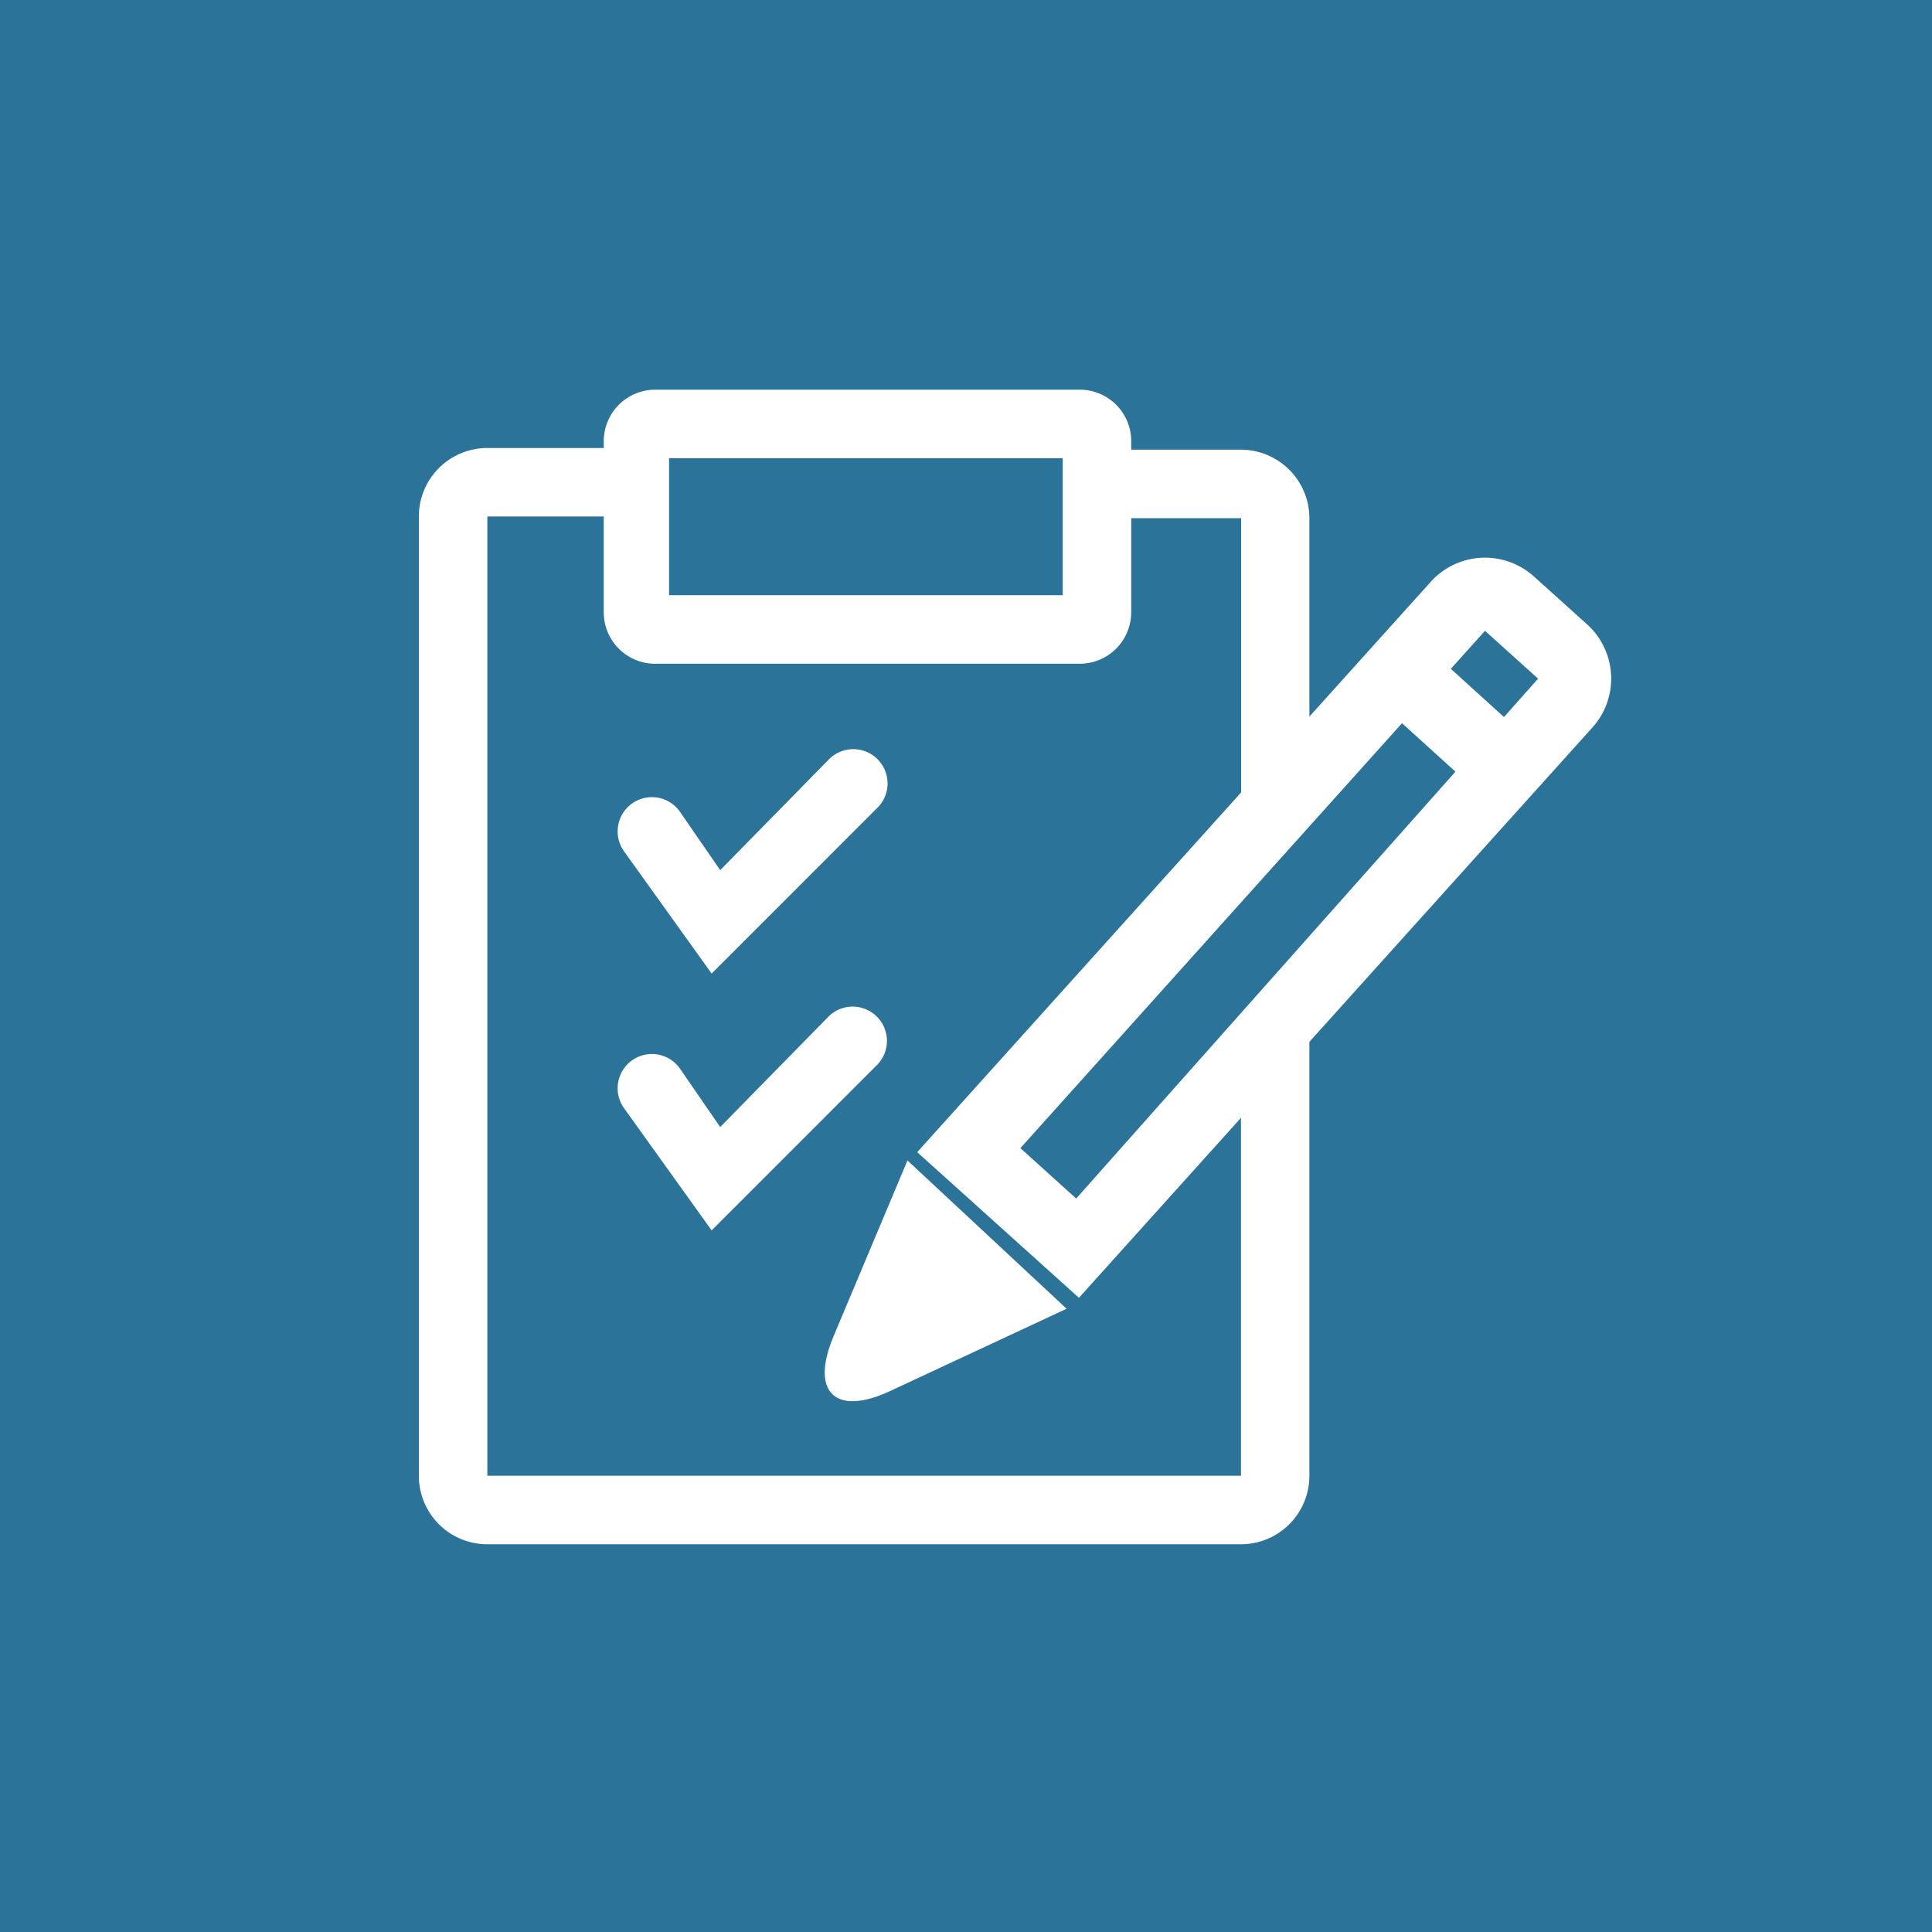
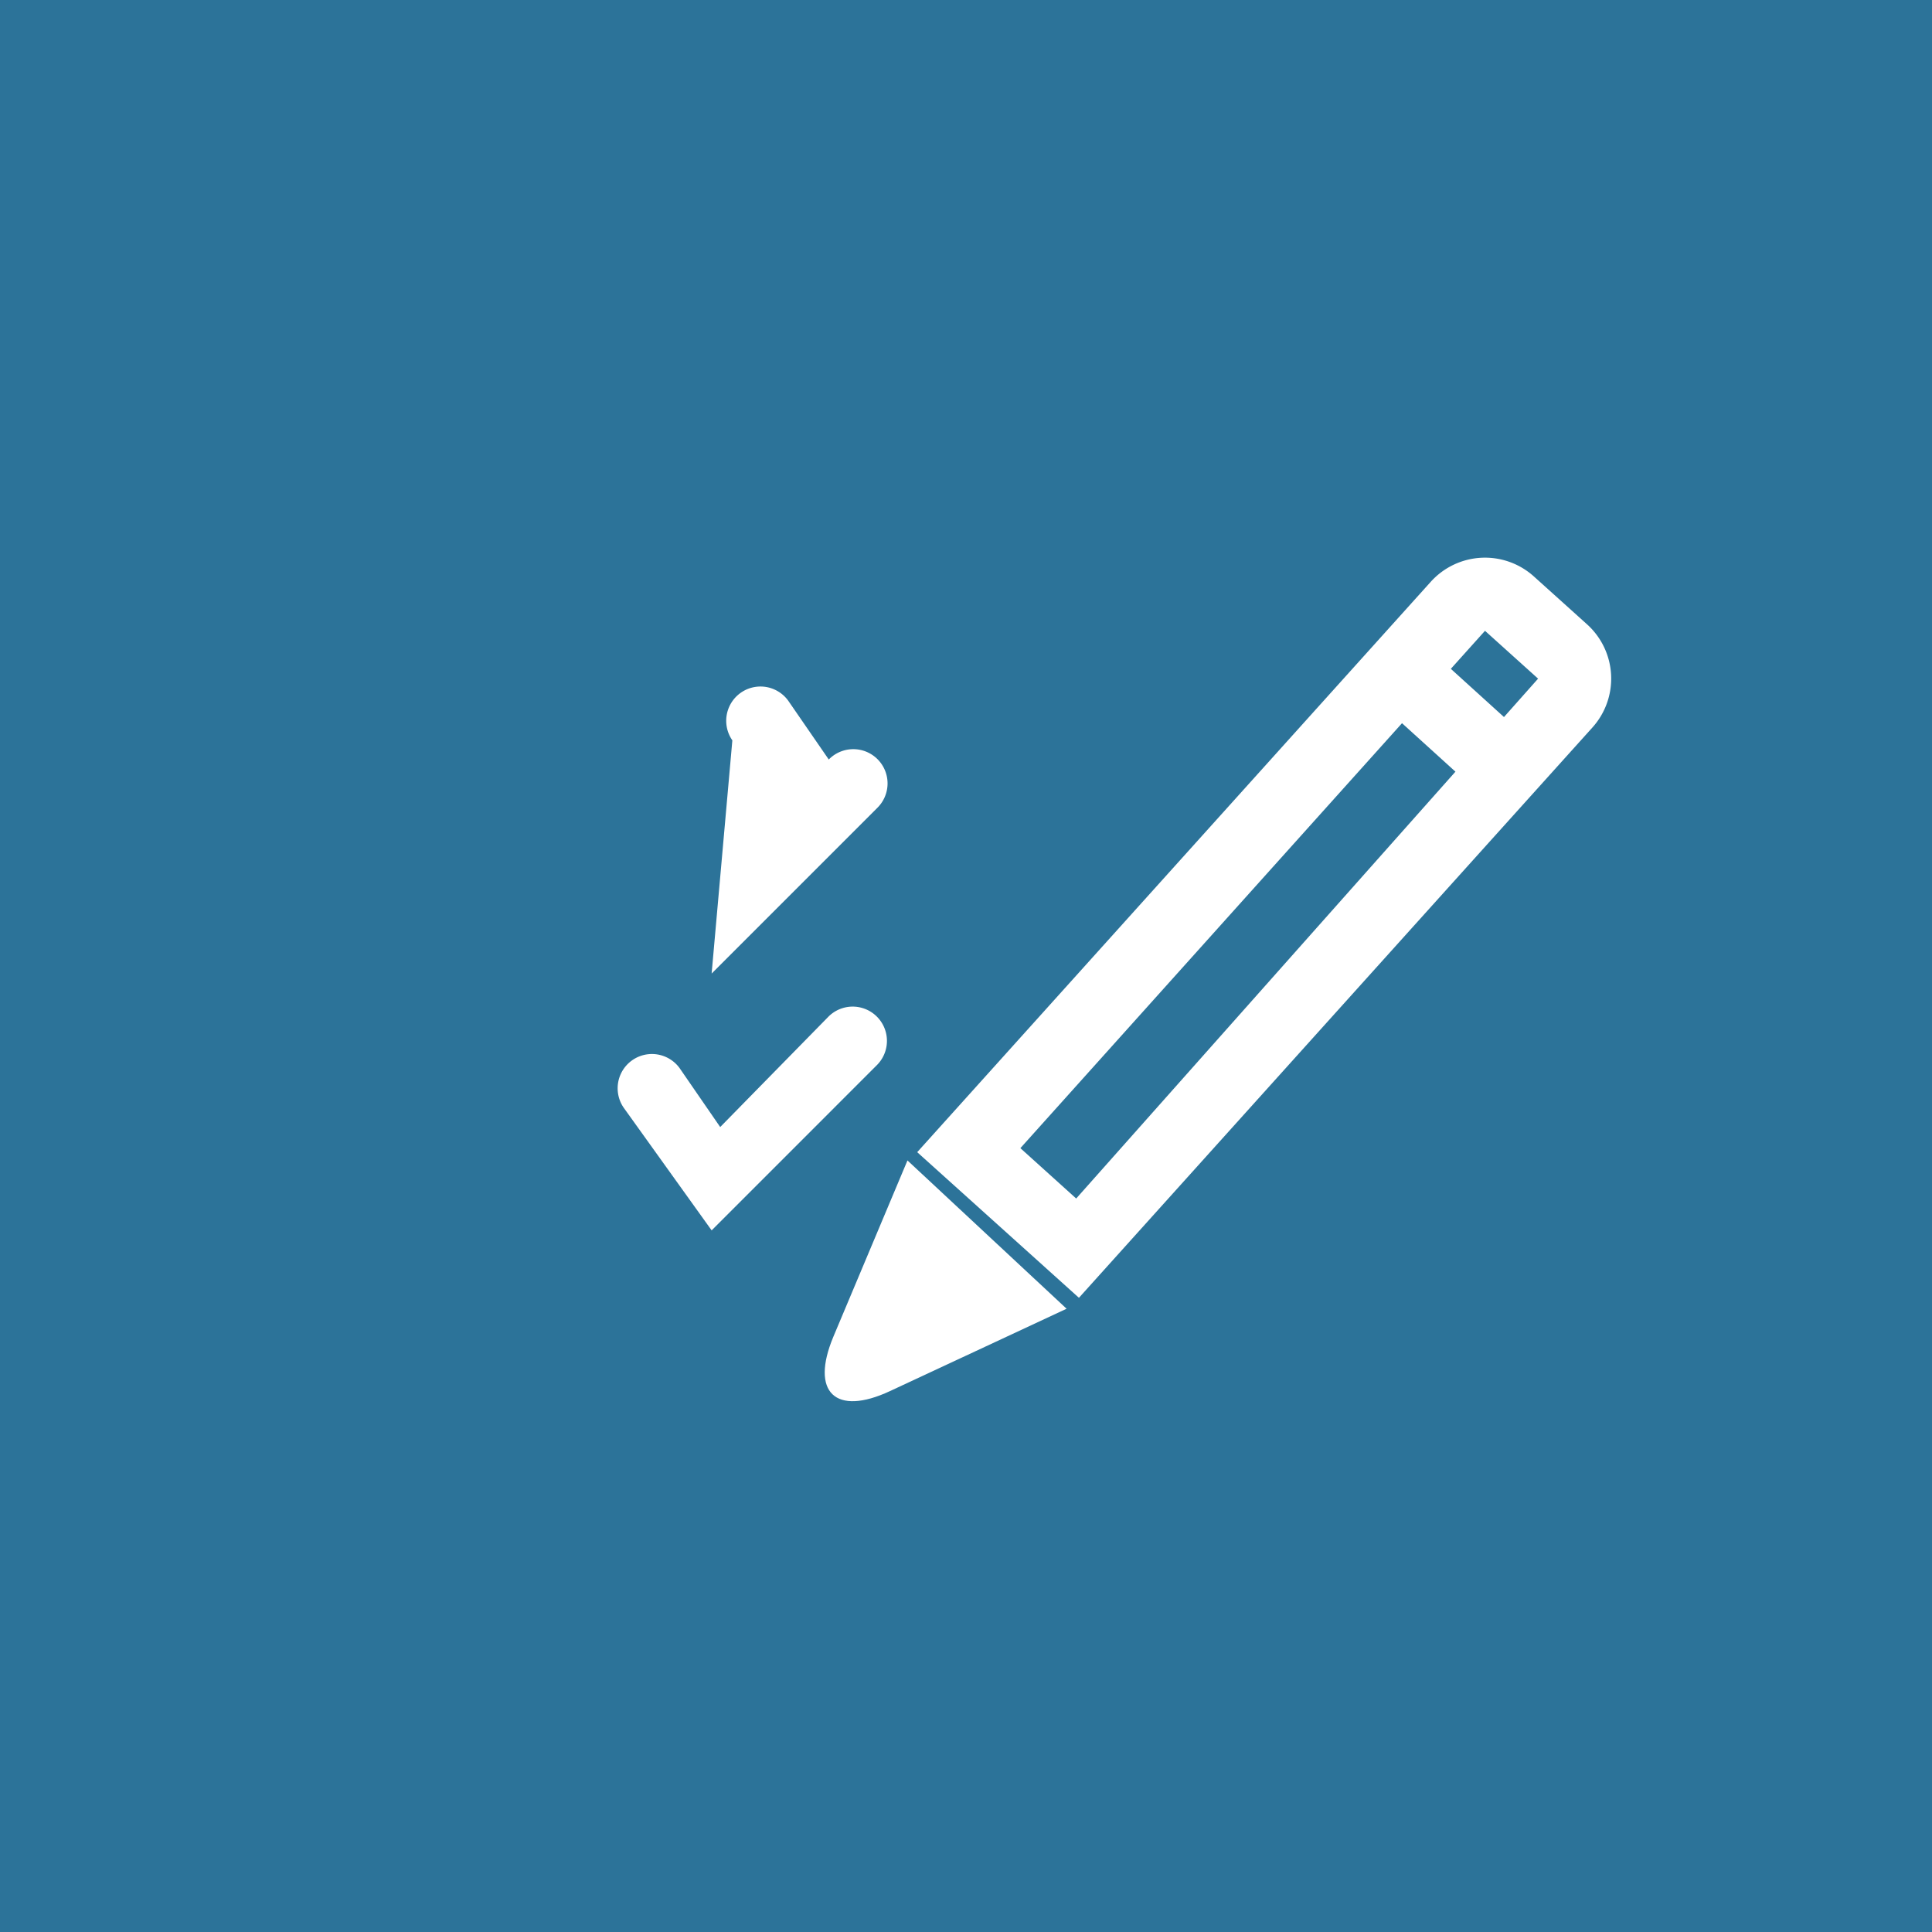
<svg xmlns="http://www.w3.org/2000/svg" viewBox="0 0 512 512">
  <defs>
    <style>.cls-1{fill:#2c7399;}.cls-2{fill:#fff;}</style>
  </defs>
  <title>regulering</title>
  <g id="Layer_1" data-name="Layer 1">
    <rect class="cls-1" width="512" height="512" />
  </g>
  <g id="regulering">
-     <path class="cls-2" d="M173.63,103.27H286.12a13.63,13.63,0,0,1,13.66,13.66v45.31a13.65,13.65,0,0,1-13.66,13.66H173.63A13.63,13.63,0,0,1,160,162.24V116.93A13.65,13.65,0,0,1,173.63,103.27Zm3.68,54.47H281.63V121.43H177.31Z" />
    <path class="cls-2" d="M188.59,326.06l43.88-43.88a9.08,9.08,0,0,0-12.84-12.84l-28.77,29.34L180.06,283a9.08,9.08,0,0,0-14.75,10.59Z" />
-     <path class="cls-2" d="M188.59,258l43.88-43.88a9.08,9.08,0,1,0-12.84-12.84L190.86,230.6l-10.8-15.67a9.08,9.08,0,0,0-14.75,10.59Z" />
+     <path class="cls-2" d="M188.59,258l43.88-43.88a9.08,9.08,0,1,0-12.84-12.84l-10.8-15.67a9.08,9.08,0,0,0-14.75,10.59Z" />
    <path class="cls-2" d="M406.5,152.77l14.08,12.68A19.36,19.36,0,0,1,422,192.8L285.93,343.93l-42.86-38.59L379.14,154.21A19.35,19.35,0,0,1,406.5,152.77ZM270.41,304.27l14.79,13.35L407.61,179.85s-14.07-12.68-14.07-12.68S270.41,304.27,270.41,304.27Z" />
    <path class="cls-2" d="M282.66,346.83l-46.82,21.83c-14.43,6.73-21.15.32-15-14.39l19.65-46.74Z" />
    <path class="cls-2" d="M368.1,188.53l15.16,13.75,7.17,6.51,13-14.35-7.17-6.51-15.16-13.75-7.17-6.51-13,14.35,7.17,6.51Z" />
-     <path class="cls-2" d="M168.12,118.73h-39A18.13,18.13,0,0,0,111,136.87V391.11a18.15,18.15,0,0,0,18.16,18.14H328.87A18.15,18.15,0,0,0,347,391.08V272.14H328.87V391.08s0,0,0,0H129.15s0,0,0,0V136.87s0,0,0,0h39V118.73ZM347,215.49V137.37a18.18,18.18,0,0,0-18.12-18.2H292.76v18.16h36.16c-.06,0,0,0,0,0v78.12Z" />
  </g>
</svg>